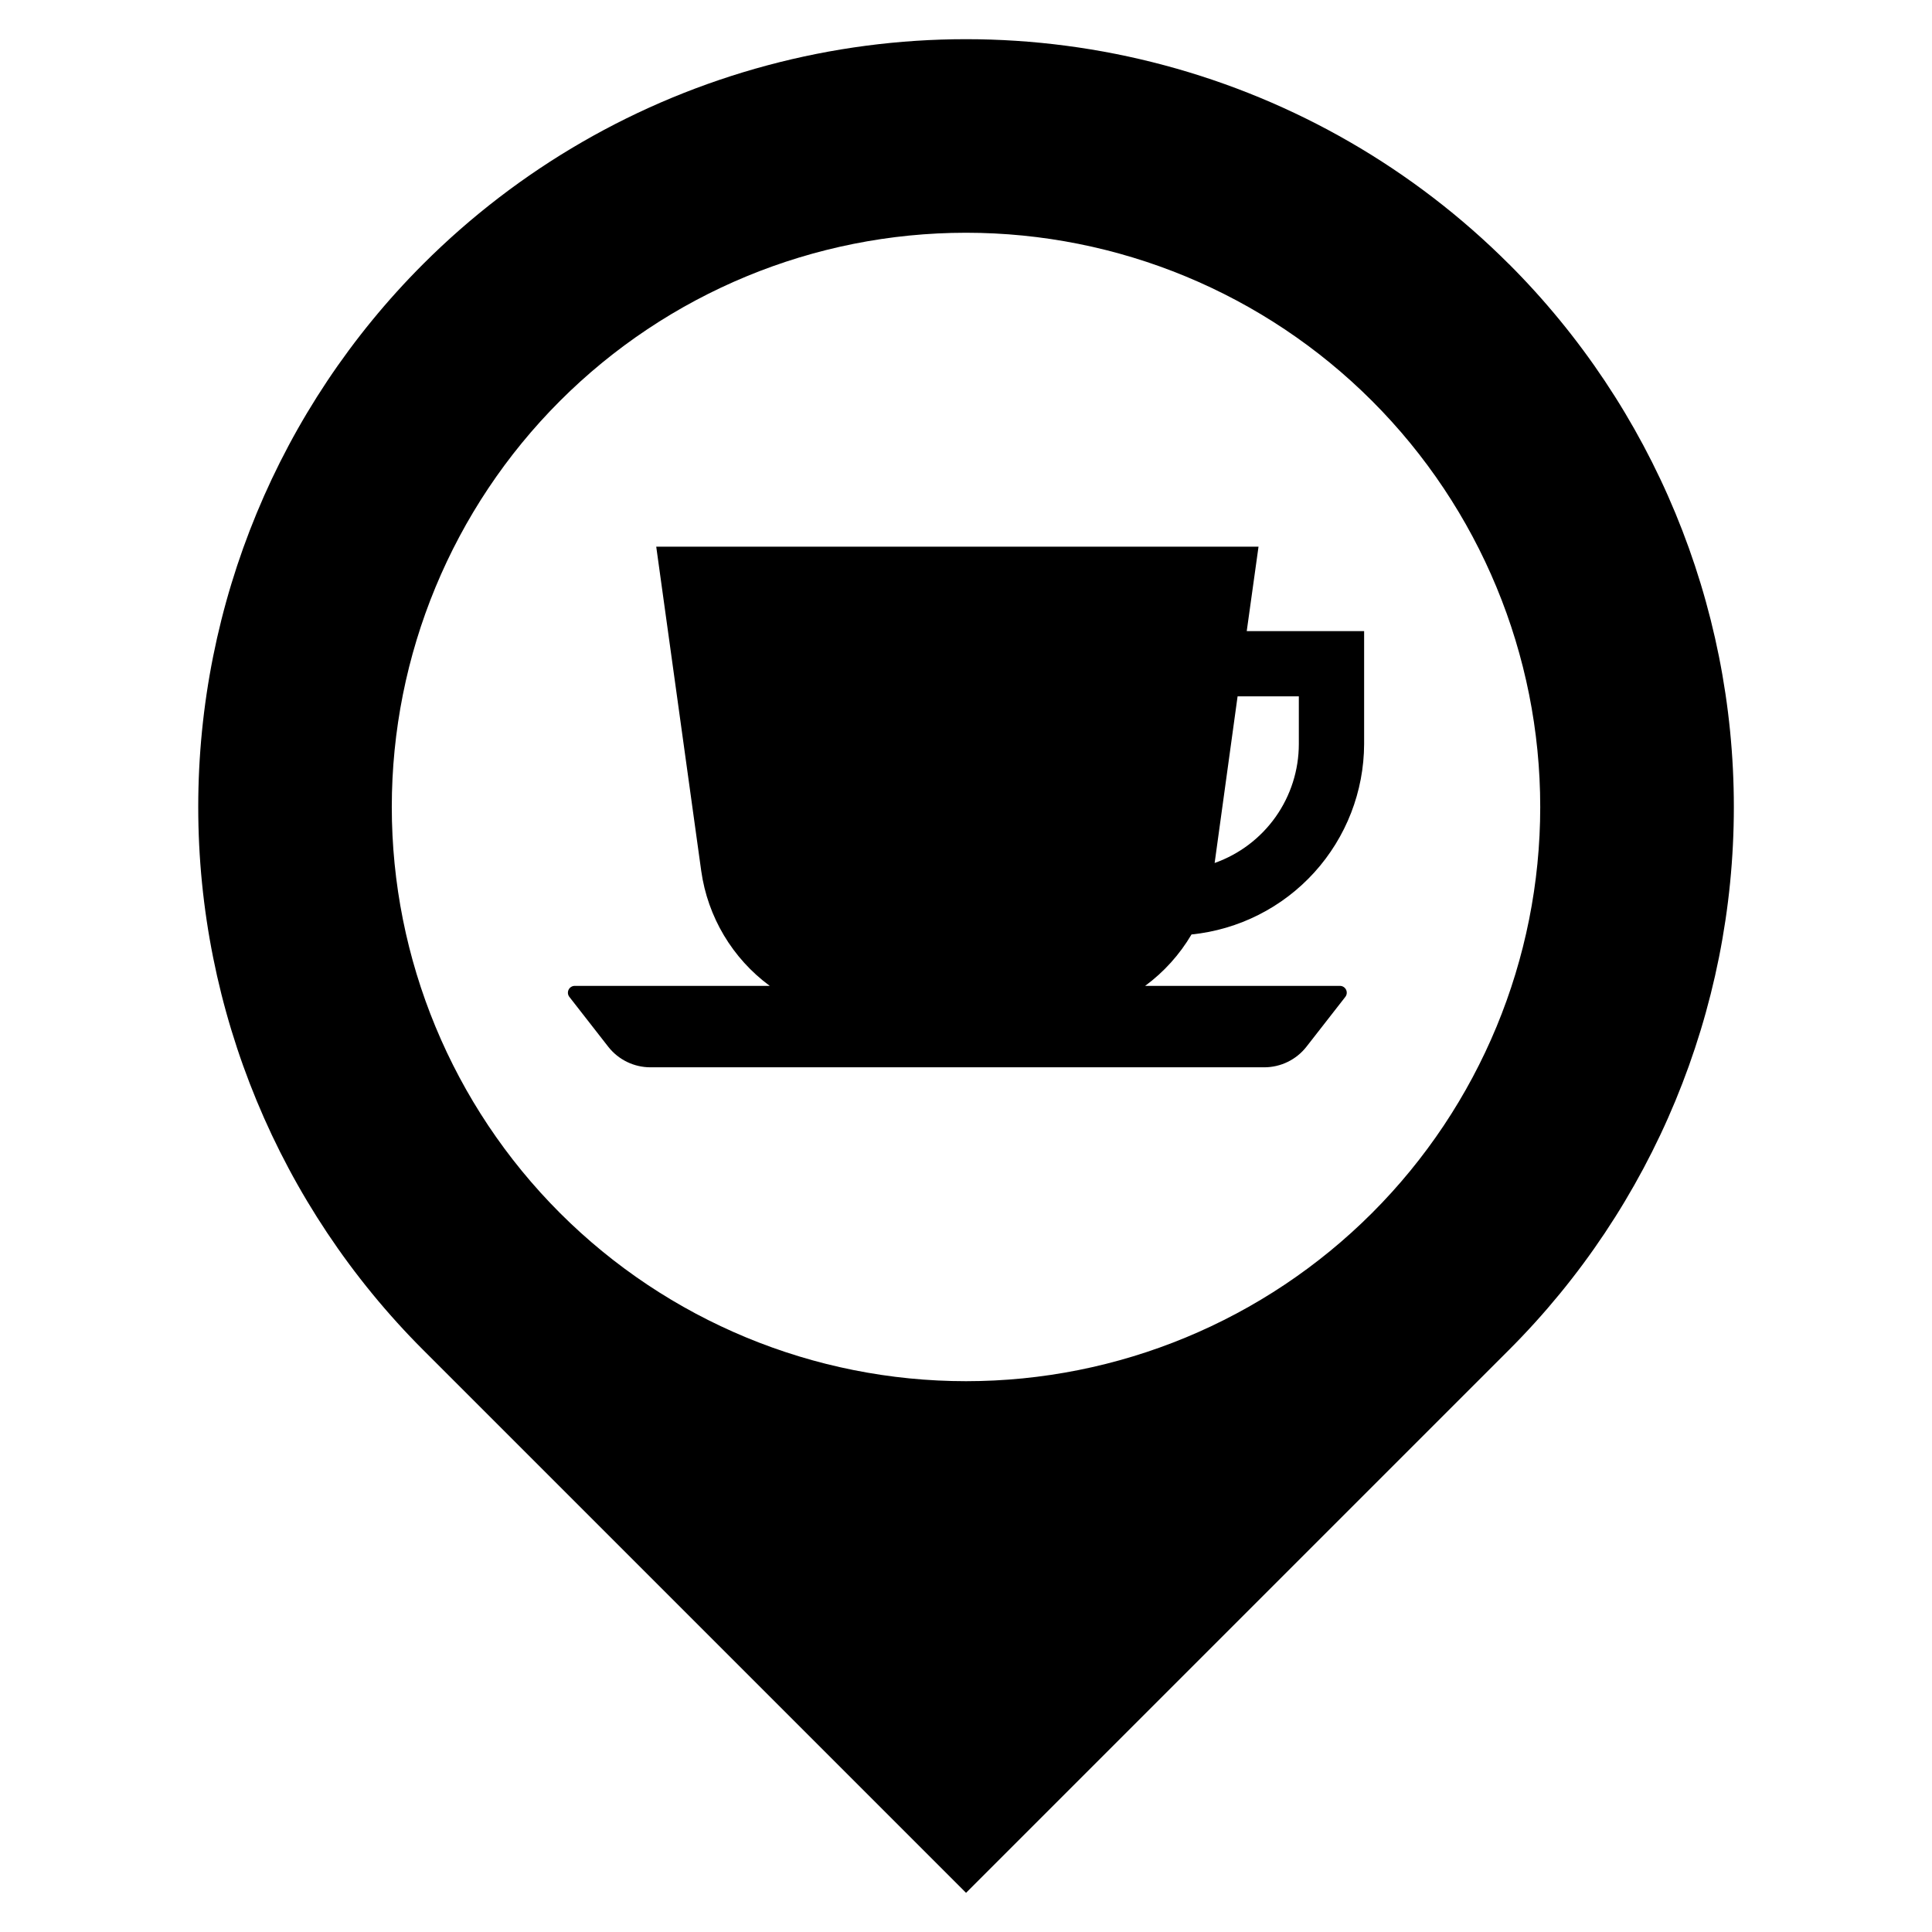
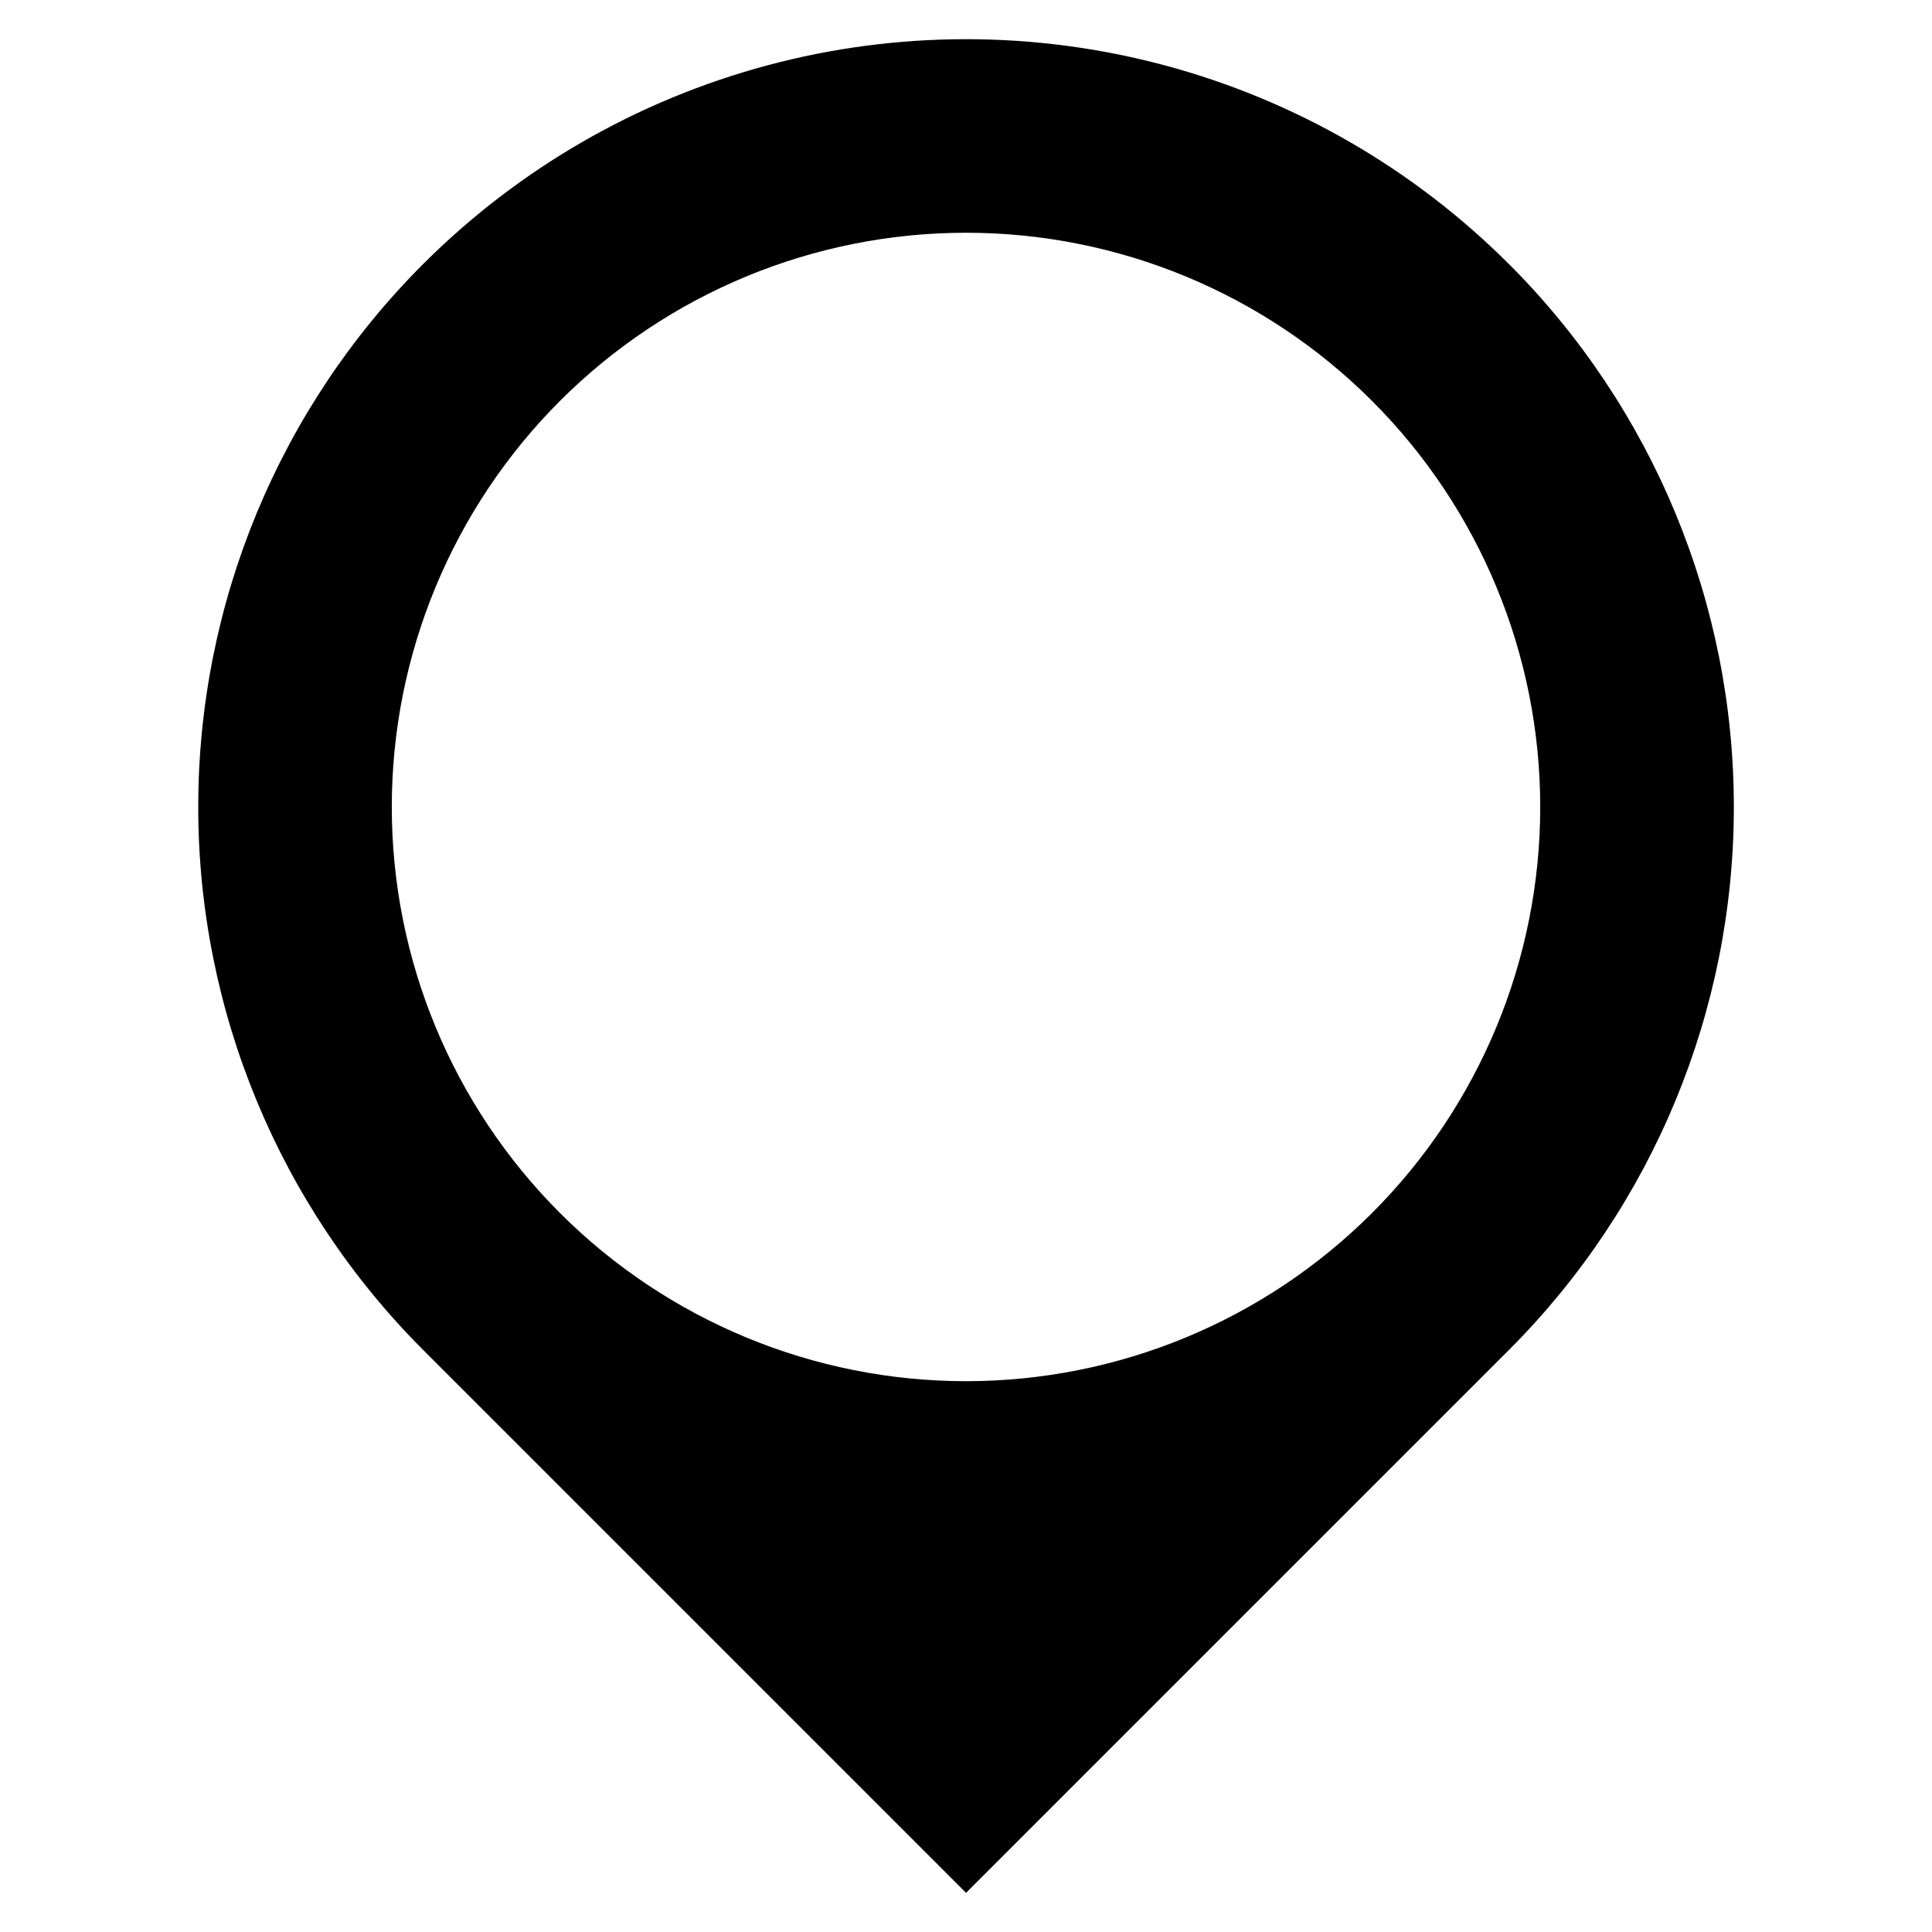
<svg xmlns="http://www.w3.org/2000/svg" fill="#000000" width="800px" height="800px" version="1.1" viewBox="144 144 512 512">
  <g>
-     <path d="m477.52 288.88h-159.61l11.926 85.945c1.715 12.176 8.258 23.148 18.152 30.441h-51.676c-0.691 0-1.32 0.395-1.625 1.016-0.305 0.621-0.227 1.363 0.199 1.906l10.289 13.191c2.691 3.453 6.824 5.469 11.199 5.469h162.66c4.375 0 8.508-2.016 11.199-5.469l10.289-13.191c0.426-0.543 0.504-1.285 0.199-1.906-0.305-0.621-0.934-1.016-1.625-1.016h-51.621c4.973-3.664 9.152-8.297 12.285-13.621 12.512-1.277 24.109-7.137 32.555-16.457 8.445-9.32 13.145-21.434 13.191-34.012v-29.926h-31.109zm10.684 39.664v12.633c-0.004 6.918-2.156 13.66-6.148 19.305-3.996 5.644-9.645 9.91-16.164 12.219l6.082-44.156z" />
    <path d="m543.88 213.98h-0.004c-25.254-25.254-56.711-43.418-91.211-52.66-34.5-9.246-70.824-9.246-105.32 0-34.5 9.242-65.957 27.406-91.211 52.66-38.16 38.156-59.598 89.91-59.598 143.88 0 53.961 21.438 105.71 59.598 143.88l143.88 143.88 143.88-143.88c38.156-38.16 59.594-89.914 59.594-143.88 0-53.965-21.438-105.72-59.594-143.88zm-36.273 251.48c-28.539 28.539-67.242 44.57-107.6 44.57s-79.066-16.031-107.61-44.57c-28.539-28.535-44.57-67.242-44.57-107.6s16.031-79.066 44.57-107.61c28.539-28.539 67.246-44.57 107.61-44.57s79.062 16.031 107.6 44.57c28.539 28.539 44.57 67.246 44.57 107.61s-16.031 79.066-44.57 107.6z" />
  </g>
</svg>